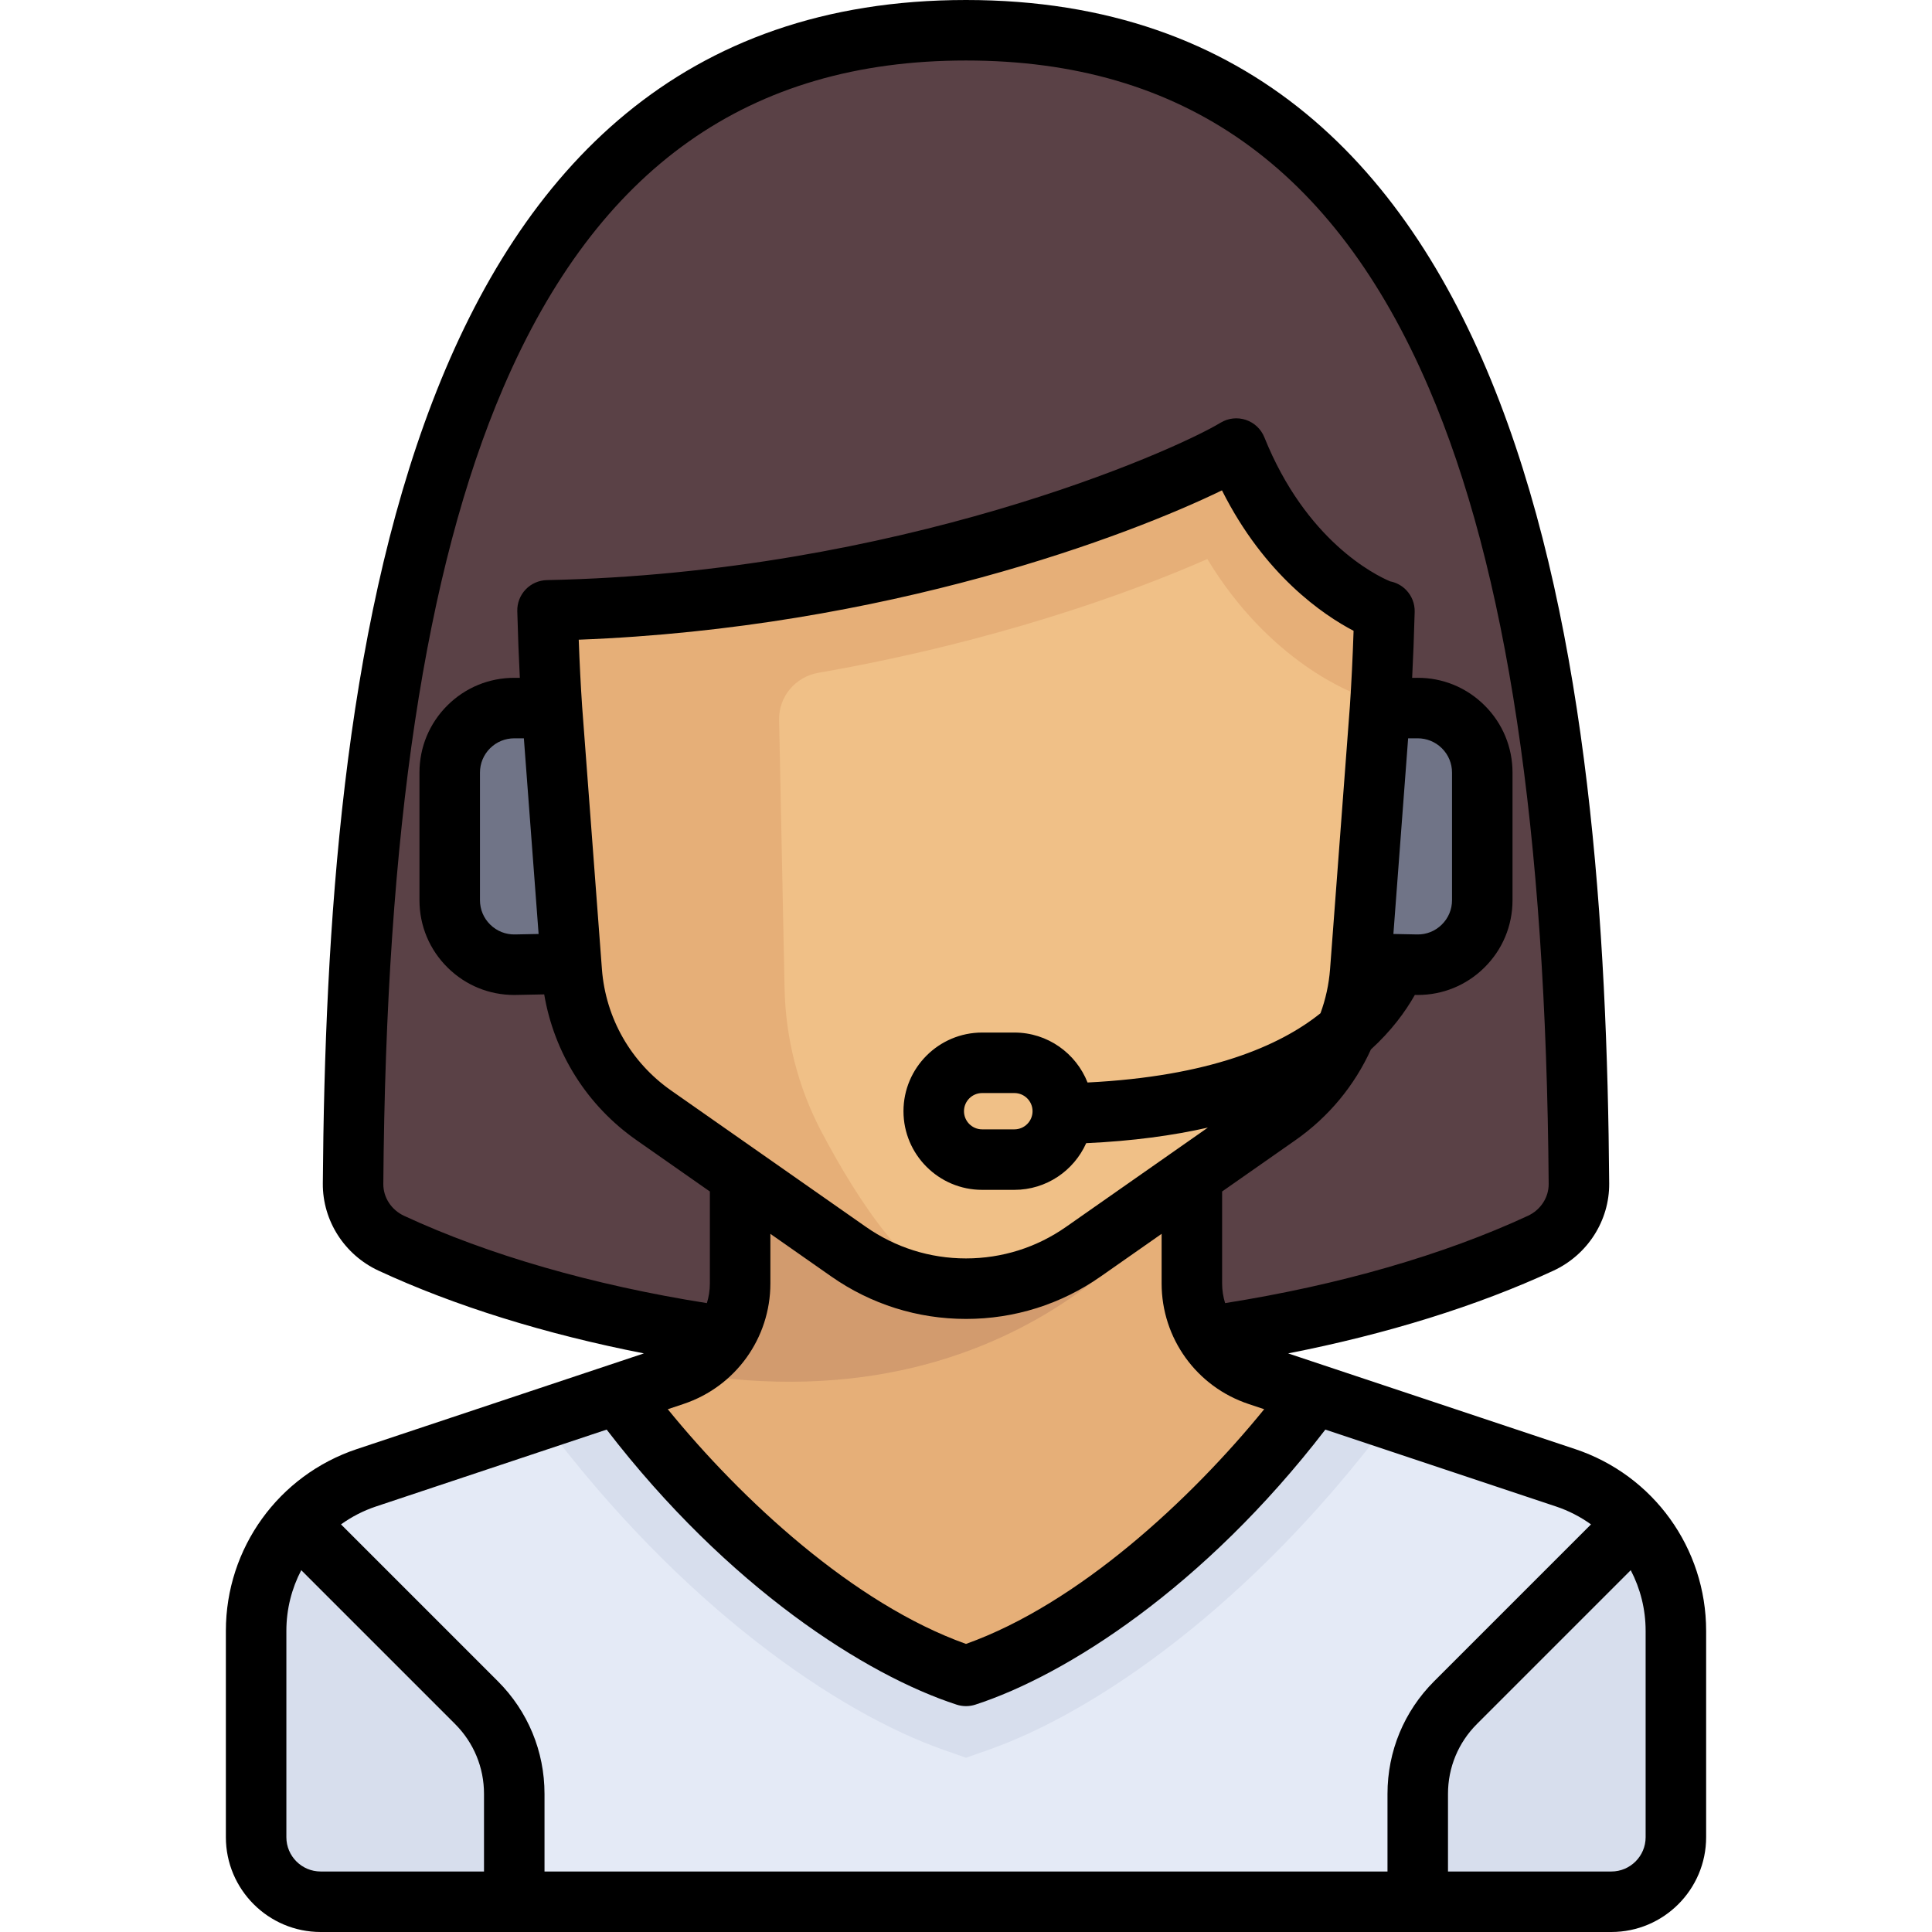
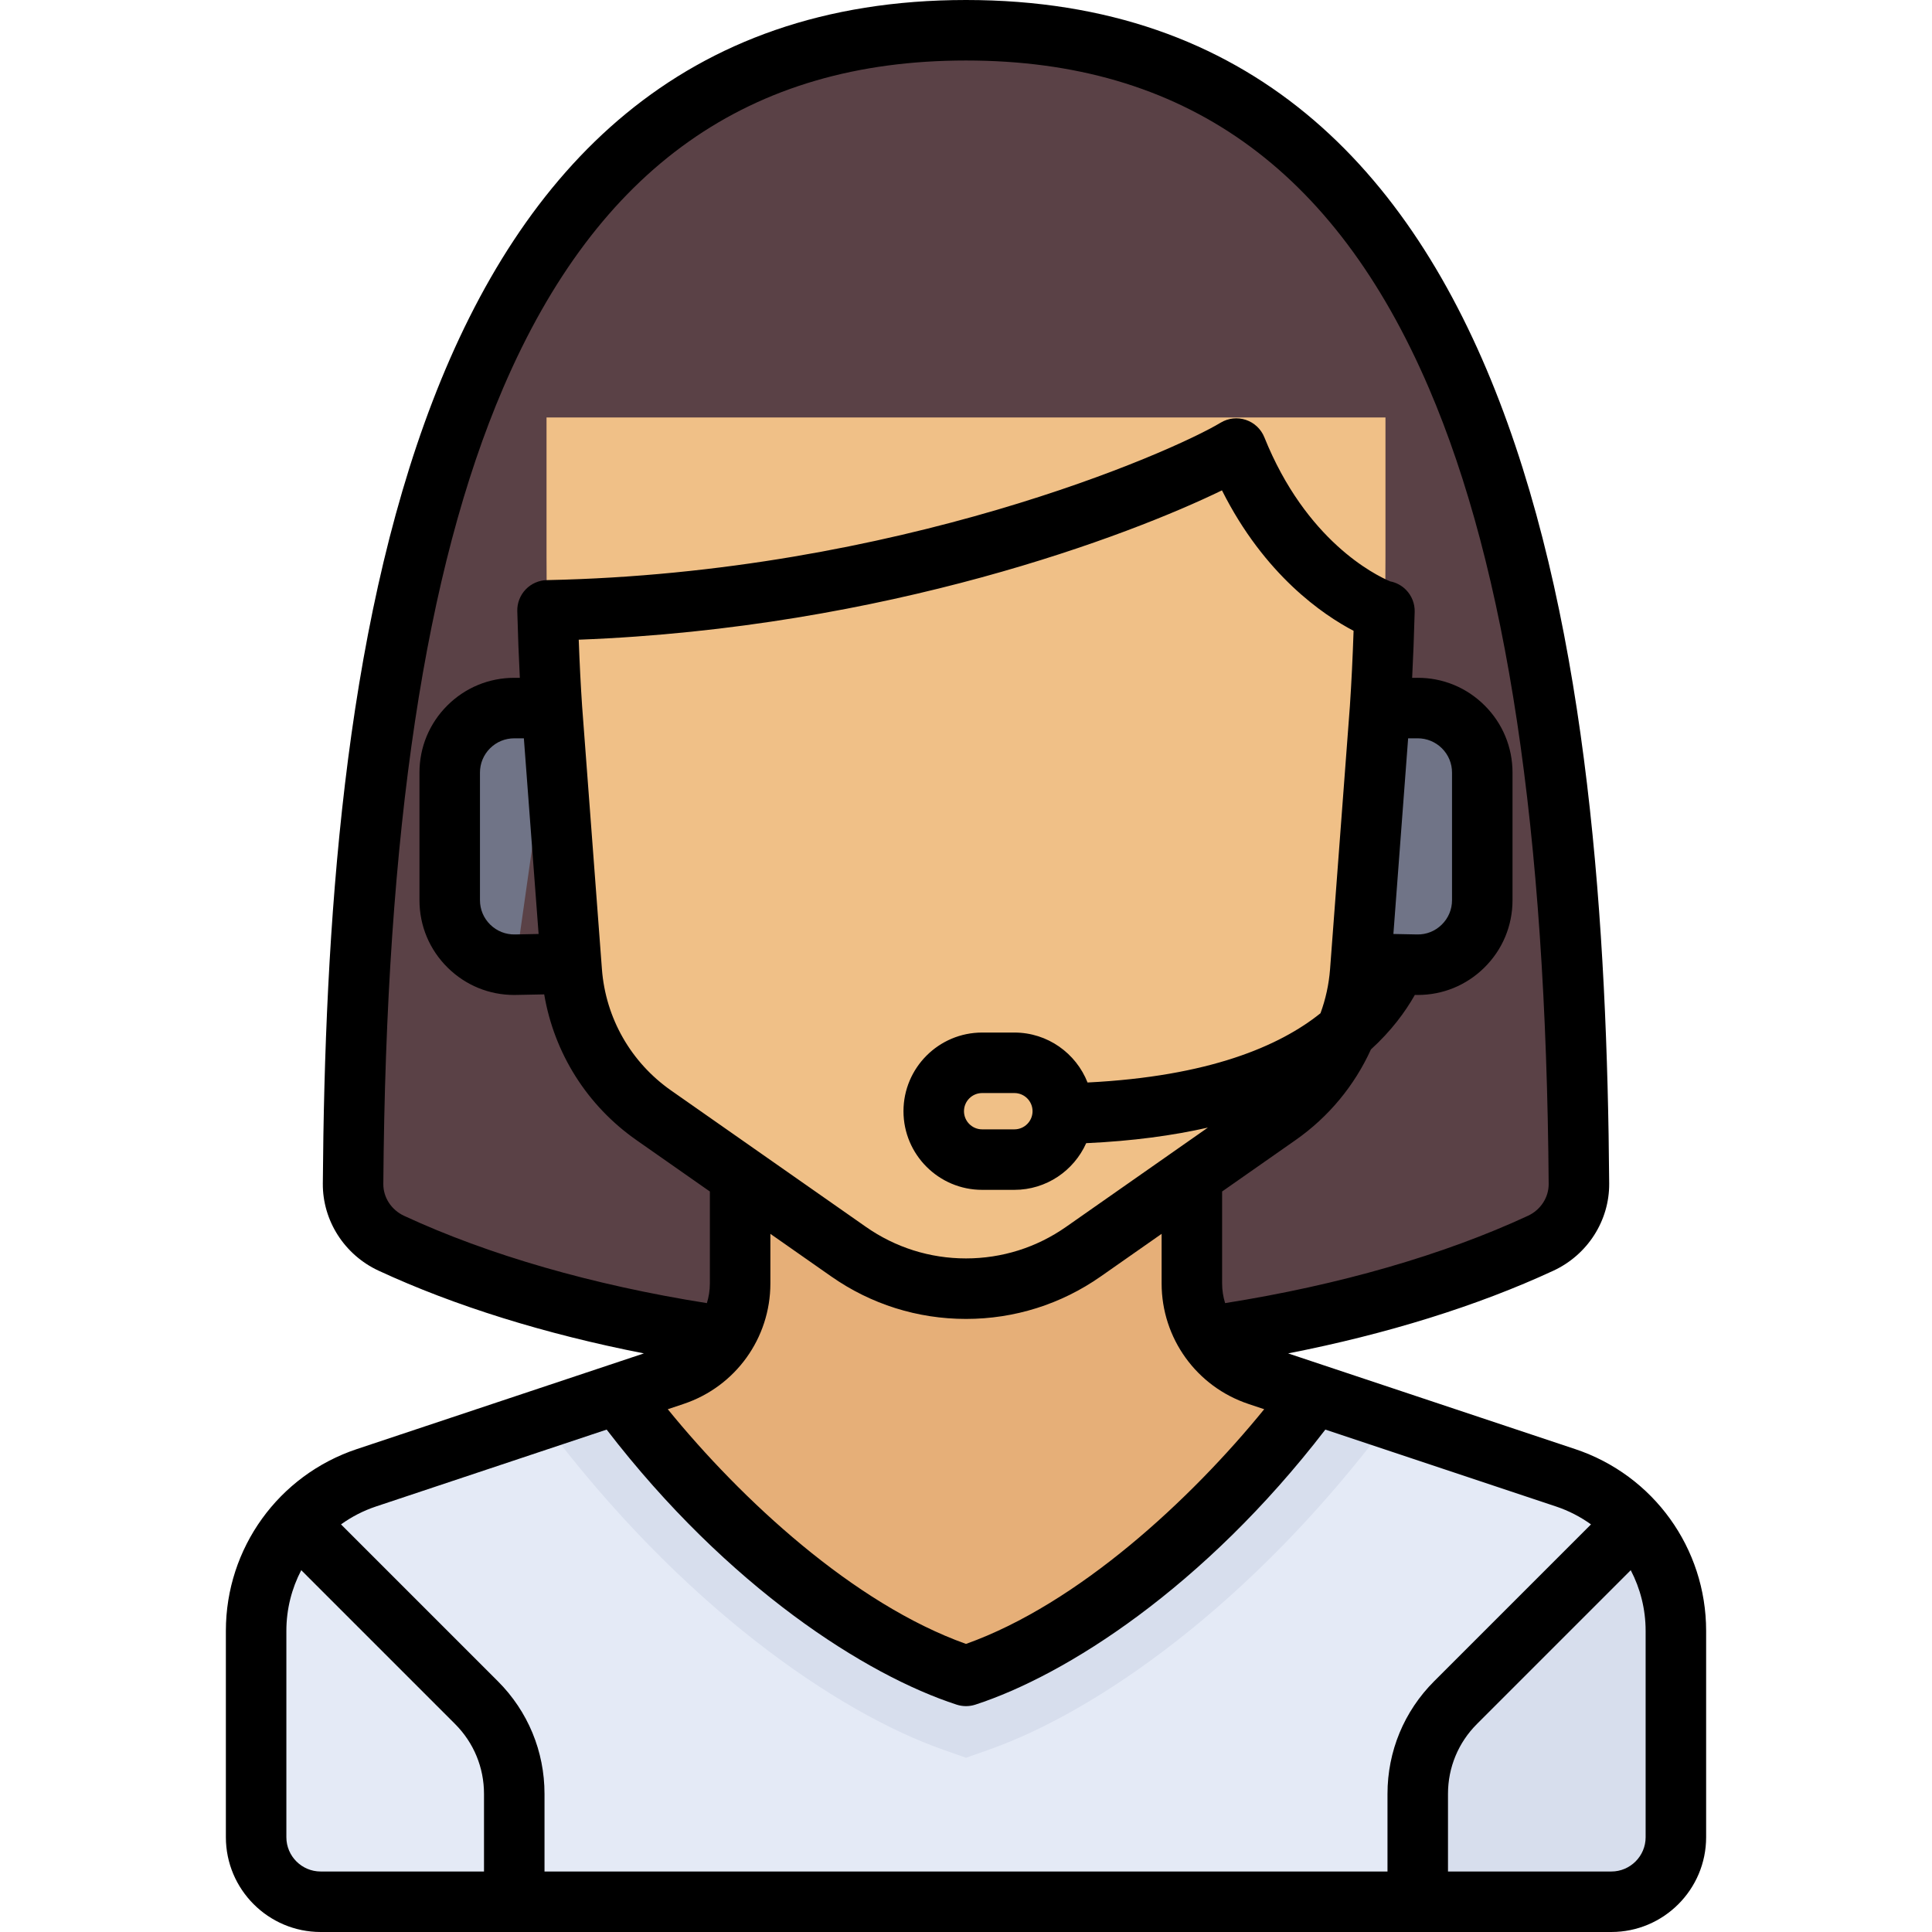
<svg xmlns="http://www.w3.org/2000/svg" height="800px" width="800px" version="1.1" id="Layer_1" viewBox="0 0 512 512" xml:space="preserve" fill="#000000">
  <g id="SVGRepo_bgCarrier" stroke-width="0" />
  <g id="SVGRepo_tracerCarrier" stroke-linecap="round" stroke-linejoin="round" />
  <g id="SVGRepo_iconCarrier">
    <path style="fill:#5A4146;" d="M418.432,313.703c0.05,6.792-3.971,12.908-10.132,15.765c-38.769,17.983-92.665,29.146-152.3,29.146 s-113.531-11.162-152.301-29.146c-6.161-2.858-10.182-8.974-10.132-15.765C94.782,150.473,124.642,8.017,256,8.017 S417.218,150.473,418.432,313.703z" />
    <path style="fill:#E6AF78;" d="M315.858,340.124v-41.368H196.142v41.368c0,11.042-7.065,20.846-17.542,24.337l-81.491,27.164 c-17.458,5.82-29.234,22.158-29.234,40.561v54.695c0,9.446,7.656,17.102,17.102,17.102h342.046c9.446,0,17.102-7.656,17.102-17.102 v-54.695c0-18.403-11.776-34.742-29.235-40.561l-81.491-27.164C322.923,360.969,315.858,351.166,315.858,340.124z" />
-     <path style="fill:#D29B6E;" d="M196.142,340.124c0,10.35-6.251,19.542-15.655,23.537c95.822,16.331,135.344-52.079,135.344-52.079 l0.027-0.018v-12.809H196.142V340.124z" />
    <path style="fill:#E4EAF6;" d="M414.89,391.624l-66.588-22.196c-31.692,42.995-68.683,67.021-92.302,74.696 c-23.618-7.676-60.609-31.701-92.302-74.696L97.11,391.624c-17.459,5.82-29.235,22.158-29.235,40.561v54.695 c0,9.445,7.658,17.102,17.102,17.102h342.046c9.445,0,17.102-7.658,17.102-17.102v-54.695 C444.125,413.783,432.349,397.445,414.89,391.624z" />
    <g>
-       <path style="fill:#D7DEED;" d="M126.265,451.209l-47.436-47.436c-6.839,7.661-10.954,17.648-10.954,28.413v54.695 c0,9.446,7.656,17.102,17.102,17.102h51.307v-28.588C136.284,466.324,132.681,457.624,126.265,451.209z" />
      <path style="fill:#D7DEED;" d="M385.735,451.209l47.436-47.436c6.839,7.661,10.954,17.648,10.954,28.413v54.695 c0,9.446-7.656,17.102-17.102,17.102h-51.307v-28.588C375.716,466.324,379.319,457.624,385.735,451.209z" />
    </g>
    <g>
-       <path style="fill:#707487;" d="M146.267,187.677l-9.93-0.032c-9.466-0.03-17.157,7.636-17.157,17.102v33.806 c0,9.578,7.866,17.289,17.443,17.099l14.739-0.294L146.267,187.677z" />
+       <path style="fill:#707487;" d="M146.267,187.677l-9.93-0.032c-9.466-0.03-17.157,7.636-17.157,17.102v33.806 c0,9.578,7.866,17.289,17.443,17.099L146.267,187.677z" />
      <path style="fill:#707487;" d="M365.733,187.677l9.93-0.032c9.466-0.03,17.157,7.636,17.157,17.102v33.806 c0,9.578-7.866,17.289-17.443,17.099l-14.739-0.294L365.733,187.677z" />
    </g>
    <path style="fill:#F0C087;" d="M144.835,110.63V147.5c0,15.32,0.588,30.635,1.763,45.909l4.928,64.058 c1.178,15.312,9.152,29.291,21.733,38.097l51.638,36.147c9.112,6.379,19.967,9.801,31.09,9.801h0.026 c11.123,0,21.978-3.422,31.09-9.801l51.638-36.147c12.581-8.807,20.556-22.786,21.733-38.098l4.928-64.058 c1.175-15.274,1.763-30.59,1.763-45.909V110.63H144.835z" />
-     <path style="fill:#E6AF78;" d="M366.524,110.63H144.835v36.871c0,4.751,0.16,9.499,0.274,14.248l0,0v0.003 c0.136,5.71,0.353,11.416,0.652,17.119c0,0.001,0,0.003,0,0.003v0.001c0.254,4.845,0.466,9.693,0.838,14.532l4.928,64.058 c1.178,15.312,9.152,29.291,21.734,38.098l51.638,36.147c9.112,6.378,19.967,9.8,31.09,9.8c-13.722,0-28.803-23.62-38.266-41.533 c-6.234-11.8-9.56-24.88-9.809-38.223l-1.444-71.012c-0.114-6.157,4.346-11.394,10.413-12.447 c45.858-7.959,82.26-20.963,103.069-30.151c16.496,27.269,38.225,35.425,41.041,36.387l2.69,0.919h2.548 c0.3-5.698,0.52-17.811,0.657-23.516L366.524,110.63z" />
-     <path style="fill:#5A4146;" d="M136.284,102.079v59.858c101.31,0,178.429-35.27,191.346-43.063 c13.882,34.511,38.894,43.063,38.894,43.063h9.193v-59.858H136.284z" />
    <path style="fill:#D7DEED;" d="M249.952,463.694l6.048,2.124l6.048-2.124c27.741-9.749,69.228-37.731,106.406-87.547l-20.153-6.718 c-31.692,42.995-68.683,67.021-92.302,74.696c-23.618-7.676-60.609-31.701-92.302-74.696l-20.153,6.718 C180.724,425.962,222.211,453.944,249.952,463.694z" />
    <path d="M417.425,384.019l-66.477-22.158c-0.02-0.007-0.041-0.014-0.061-0.02l-9.522-3.174c26.12-5.109,50.186-12.59,70.31-21.925 c9.048-4.198,14.848-13.263,14.775-23.098C425.446,179.001,406.687,0,256,0S86.554,179.001,85.551,313.644 c-0.073,9.834,5.727,18.9,14.775,23.097c20.124,9.334,44.189,16.815,70.309,21.924l-9.529,3.177 c-0.017,0.005-0.033,0.011-0.049,0.016l-66.481,22.16c-20.766,6.922-34.718,26.28-34.718,48.168v54.695 c0,13.851,11.268,25.119,25.119,25.119h342.046c13.851,0,25.119-11.268,25.119-25.119v-54.695 C452.142,410.298,438.191,390.94,417.425,384.019z M138.83,195.671l3.906,51.842l-6.271,0.125c-2.456,0.048-4.784-0.873-6.542-2.595 c-1.757-1.723-2.726-4.028-2.726-6.488v-33.806c0-2.432,0.949-4.717,2.671-6.435c1.722-1.718,3.983-2.649,6.443-2.651 L138.83,195.671z M154.266,187.139c-0.369-5.481-0.665-11.294-0.897-17.612c81.795-3.128,146.125-27.732,170.463-39.578 c11.279,22.484,26.854,33.022,34.882,37.225c-0.243,7.209-0.564,13.773-0.979,19.933l-5.255,69.745 c-0.311,4.042-1.175,7.961-2.538,11.668c-10.848,8.708-29.551,16.743-61.731,18.354c-3.046-7.738-10.578-13.237-19.385-13.237 h-8.551c-11.493,0-20.843,9.351-20.843,20.843c0,11.493,9.351,20.843,20.843,20.843h8.551c8.475,0,15.772-5.092,19.026-12.371 c12.315-0.562,22.99-2.027,32.253-4.129l-37.599,26.32c-7.805,5.463-16.967,8.351-26.518,8.351c-9.527,0-18.687-2.888-26.494-8.351 l-51.638-36.147c-10.656-7.46-17.34-19.175-18.336-32.132L154.266,187.139z M375.535,247.637l-6.271-0.125l3.906-51.842l2.517-0.009 c2.408-0.007,4.72,0.934,6.443,2.651c1.722,1.717,2.671,4.002,2.671,6.435v33.806c0,2.462-0.968,4.765-2.726,6.488 C380.319,246.764,378.011,247.693,375.535,247.637z M273.637,294.48c0,2.652-2.158,4.81-4.81,4.81h-8.551 c-2.652,0-4.81-2.158-4.81-4.81s2.158-4.81,4.81-4.81h8.551C271.479,289.67,273.637,291.828,273.637,294.48z M204.159,340.124 v-13.143L220.3,338.28c10.514,7.359,22.854,11.249,35.713,11.249c12.833,0,25.174-3.89,35.687-11.249l16.141-11.3v13.144 c0,14.516,9.252,27.352,23.023,31.942l4.165,1.389c-19.469,23.938-49.238,51.563-79.031,62.201 c-29.792-10.638-59.562-38.263-79.031-62.201l4.165-1.389C194.906,367.476,204.159,354.639,204.159,340.124z M101.584,313.763 c0.698-93.765,11.088-162.768,31.762-210.953C158.401,44.419,198.522,16.033,256,16.033s97.599,28.386,122.653,86.777 c20.675,48.185,31.065,117.188,31.762,210.951c0.027,3.565-2.128,6.875-5.489,8.435c-22.393,10.386-50.12,18.373-80.259,23.143 c-0.513-1.659-0.794-3.411-0.794-5.215v-24.266c0-0.033-0.004-0.065-0.005-0.098l19.469-13.628 c8.824-6.176,15.642-14.491,19.973-24.022c5.389-4.915,9.095-9.939,11.64-14.447c0,0,0.608,0.011,0.779,0.011 c6.611,0,12.833-2.539,17.569-7.182c4.859-4.763,7.535-11.134,7.535-17.938v-33.806c0-6.724-2.623-13.043-7.385-17.79 c-4.763-4.748-11.094-7.368-17.814-7.329l-1.4,0.004c0.28-5.451,0.501-11.23,0.67-17.48c0.059-2.162-0.76-4.257-2.269-5.808 c-1.154-1.185-2.637-1.976-4.238-2.282c-4.032-1.707-22.294-10.739-33.332-38.18c-0.877-2.181-2.666-3.866-4.895-4.611 c-2.23-0.745-4.672-0.475-6.684,0.739c-12.968,7.823-85.499,39.837-178.547,41.723c-2.135,0.044-4.164,0.936-5.637,2.481 c-1.474,1.545-2.271,3.614-2.214,5.749c0.169,6.324,0.392,12.159,0.674,17.67l-1.4-0.004c-0.028,0-0.055,0-0.082,0 c-6.694,0-12.988,2.602-17.732,7.329c-4.763,4.747-7.385,11.065-7.385,17.79v33.806c0,6.805,2.675,13.175,7.535,17.938 c4.736,4.643,10.957,7.182,17.569,7.182c0.172,0,7.954-0.154,7.954-0.154c2.647,15.581,11.344,29.446,24.439,38.613l19.469,13.628 c0,0.033-0.005,0.065-0.005,0.098v24.266c0,1.804-0.281,3.556-0.794,5.215c-30.139-4.769-57.866-12.756-80.259-23.143 C103.712,320.637,101.558,317.327,101.584,313.763z M99.645,399.23l61.124-20.375c32.24,41.908,68.772,65.101,92.753,72.894 c0.805,0.262,1.642,0.392,2.478,0.392c0.836,0,1.673-0.13,2.478-0.392c23.982-7.794,60.513-30.987,92.753-72.894l61.124,20.375 c3.381,1.128,6.487,2.748,9.275,4.748l-41.564,41.563c-7.974,7.975-12.366,18.577-12.366,29.855v20.571H144.301v-20.571 c0-11.278-4.392-21.88-12.366-29.855l-41.564-41.563C93.158,401.978,96.265,400.357,99.645,399.23z M75.891,486.881v-54.695 c0-5.741,1.413-11.221,3.943-16.071l40.762,40.762c4.946,4.947,7.67,11.523,7.67,18.518v20.572h-43.29 C79.967,495.967,75.891,491.891,75.891,486.881z M436.109,486.881c0,5.01-4.076,9.086-9.086,9.086h-43.29v-20.571 c0-6.995,2.724-13.571,7.67-18.518l40.762-40.762c2.53,4.85,3.943,10.33,3.943,16.071V486.881z" />
  </g>
</svg>